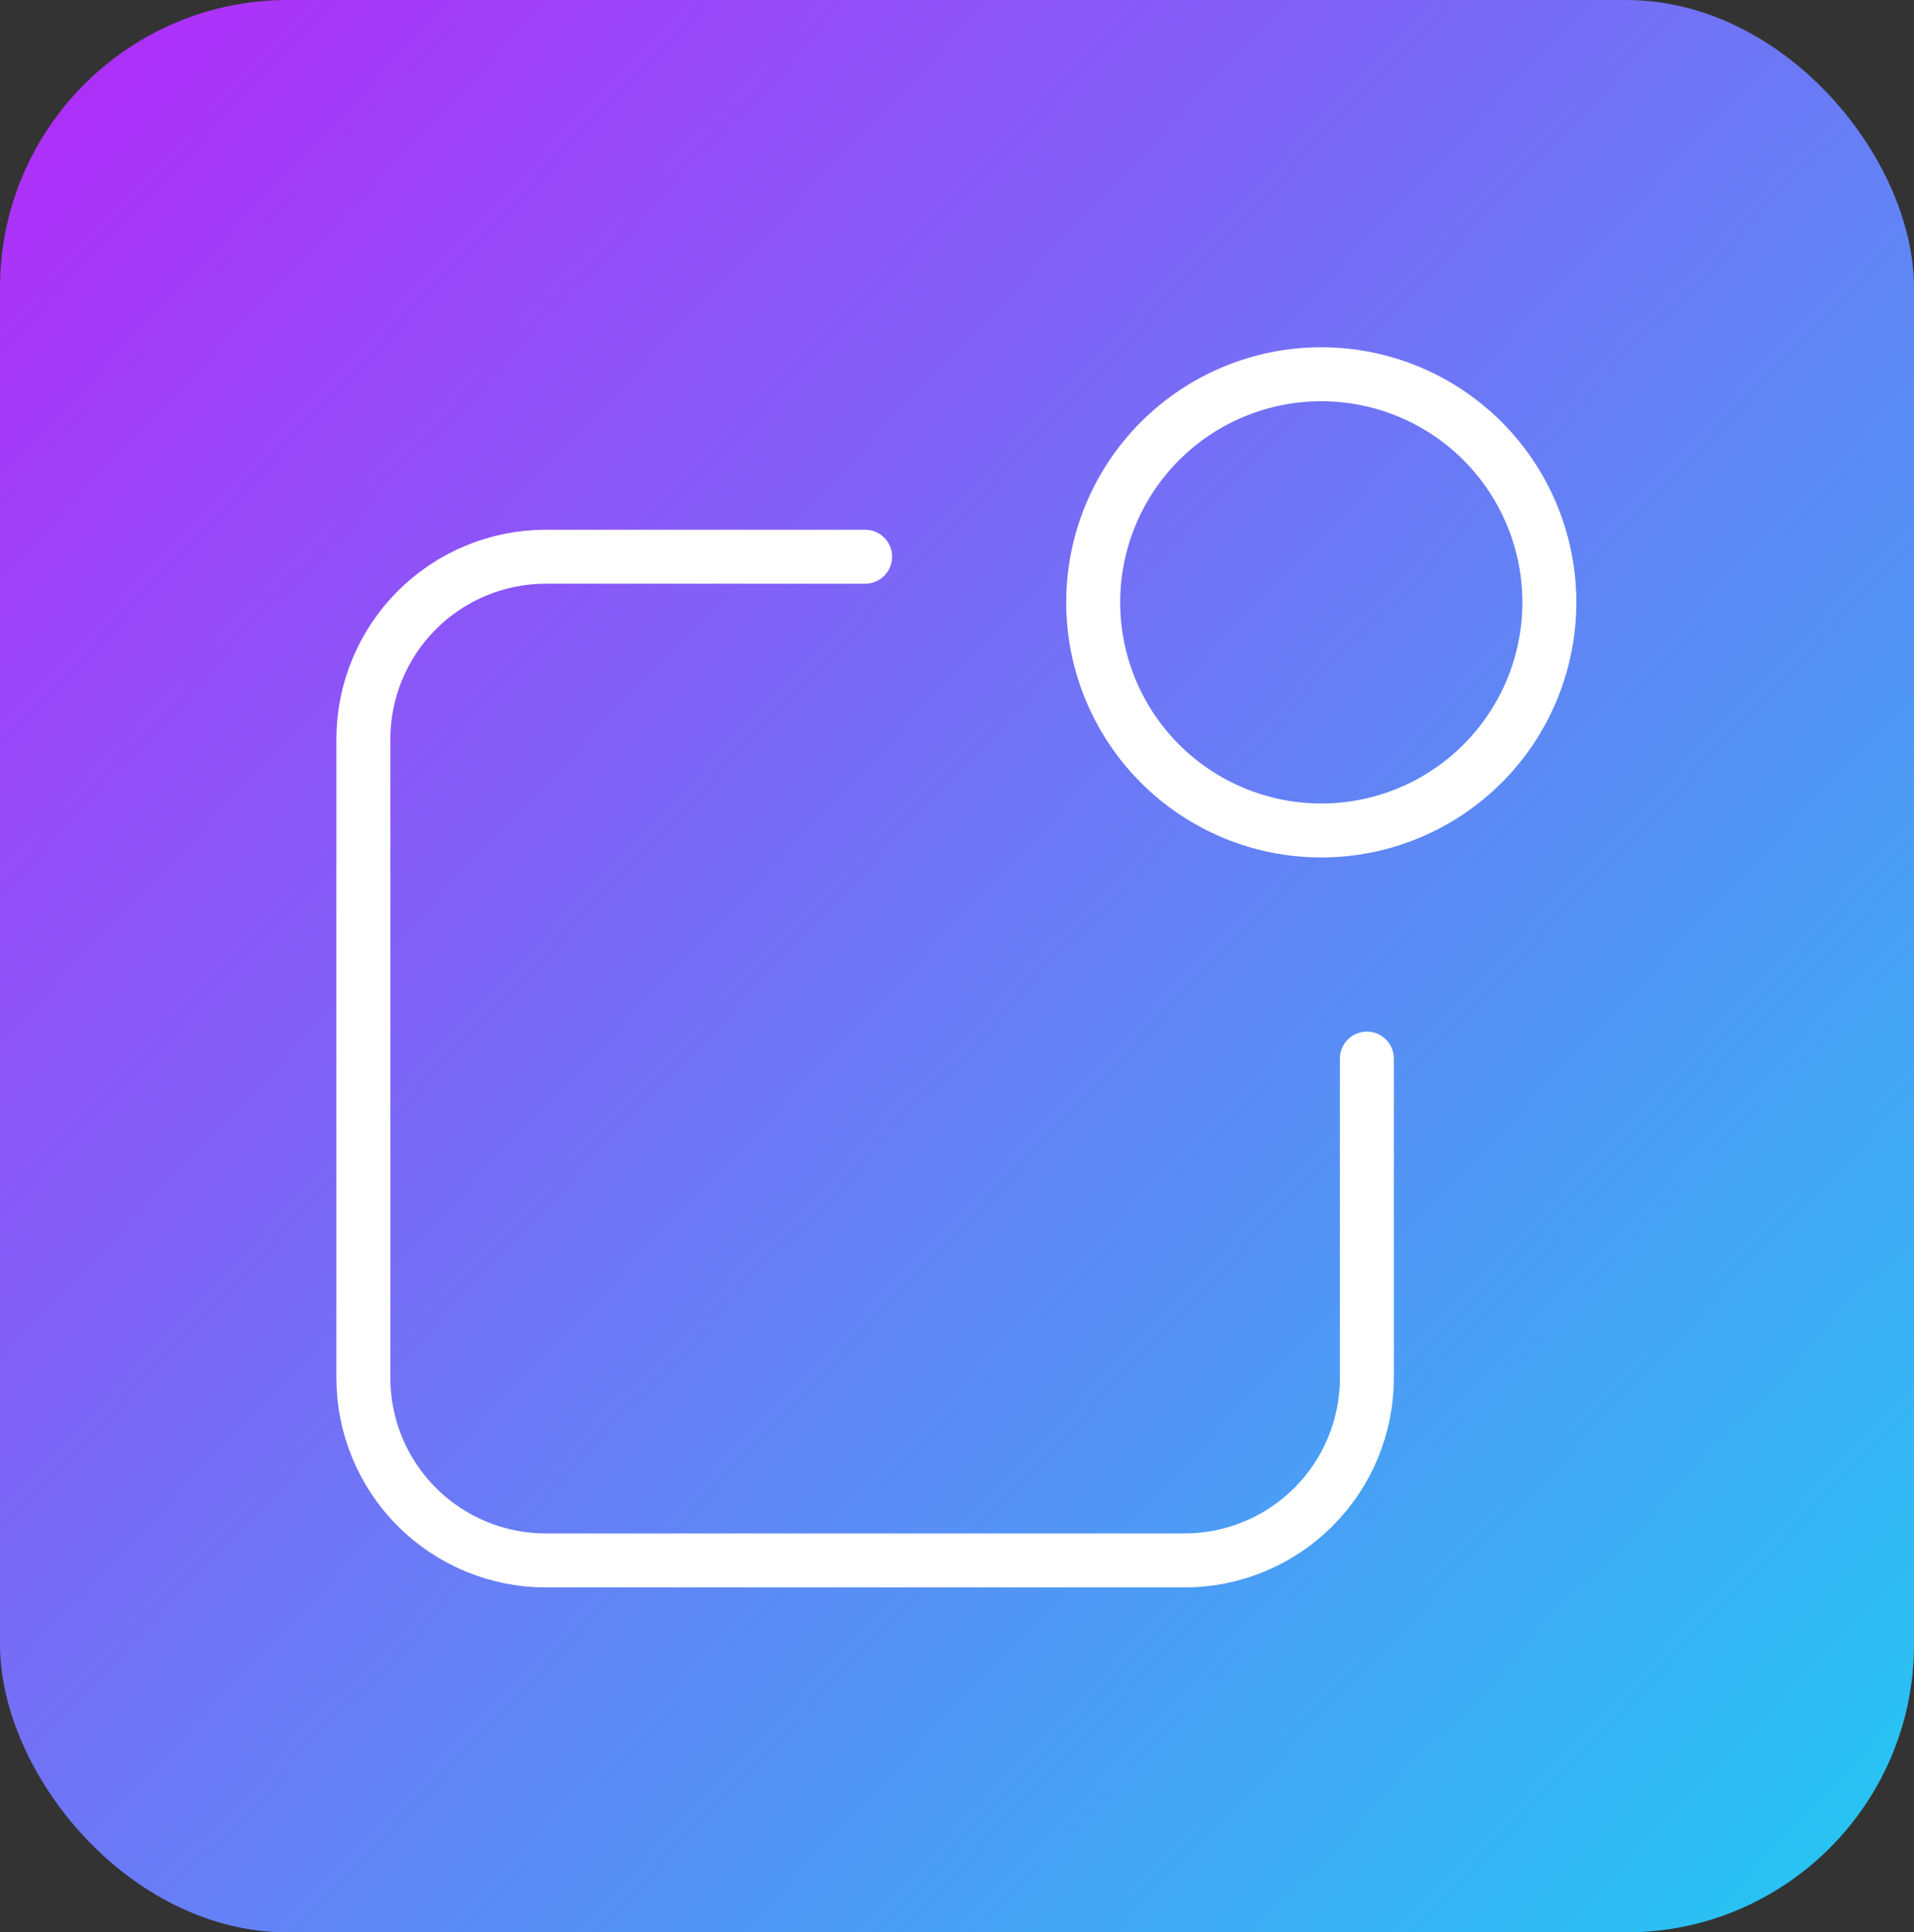
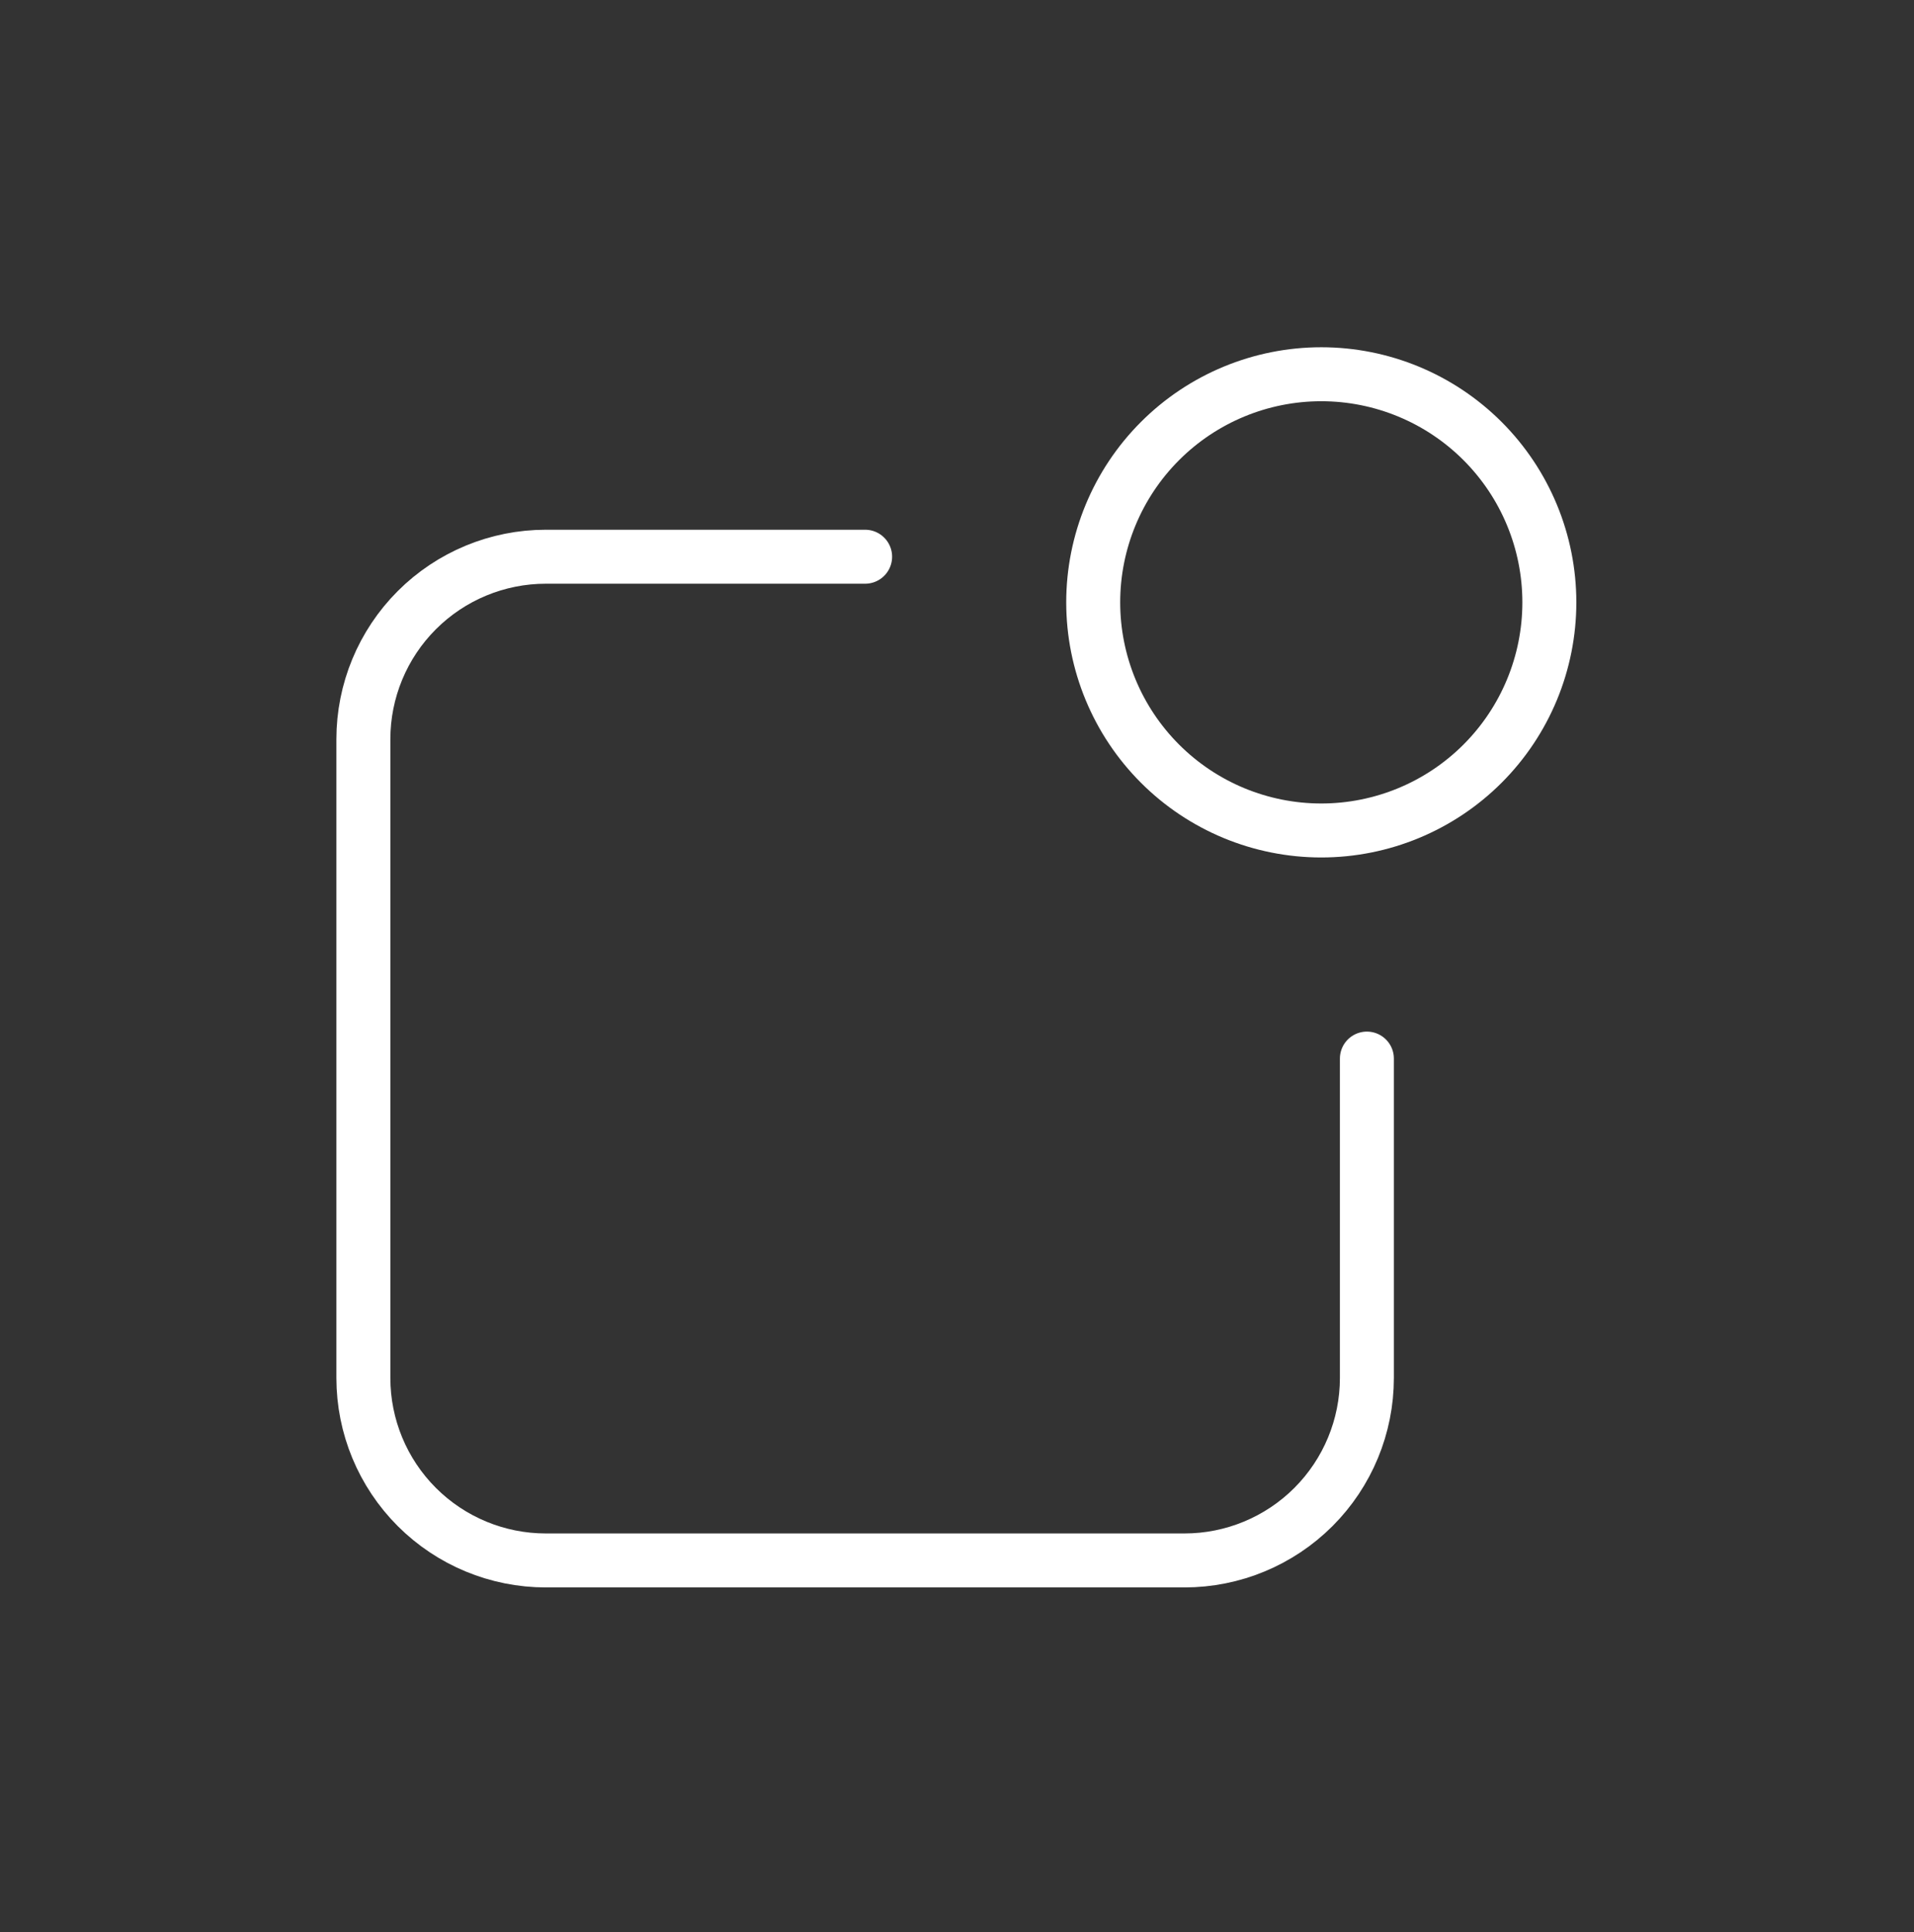
<svg xmlns="http://www.w3.org/2000/svg" width="532" height="537" viewBox="0 0 532 537" fill="none">
  <rect x="0" y="0" width="532" height="537" fill="#333333" stroke="none" />
-   <rect width="532" height="537" rx="80" fill="url(#paint0_linear_518_49)" />
  <path d="M240.464 154.711H151.714C138.264 154.711 125.365 160.054 115.854 169.565C106.343 179.076 101 191.975 101 205.425V382.925C101 396.376 106.343 409.275 115.854 418.786C125.365 428.296 138.264 433.64 151.714 433.64H329.214C342.665 433.64 355.564 428.296 365.075 418.786C374.585 409.275 379.929 396.376 379.929 382.925V294.175" stroke="white" stroke-width="15" stroke-linecap="round" stroke-linejoin="round" />
  <path d="M367.252 230.786C384.065 230.786 400.189 224.107 412.078 212.218C423.966 200.33 430.645 184.206 430.645 167.393C430.645 150.58 423.966 134.456 412.078 122.567C400.189 110.679 384.065 104 367.252 104C350.439 104 334.315 110.679 322.427 122.567C310.538 134.456 303.859 150.58 303.859 167.393C303.859 184.206 310.538 200.33 322.427 212.218C334.315 224.107 350.439 230.786 367.252 230.786Z" stroke="white" stroke-width="15" stroke-linecap="round" stroke-linejoin="round" />
  <defs>
    <linearGradient id="paint0_linear_518_49" x1="0" y1="0" x2="532" y2="504.5" gradientUnits="userSpaceOnUse">
      <stop stop-color="#B429F9" />
      <stop offset="1" stop-color="#26C5F3" />
    </linearGradient>
  </defs>
</svg>